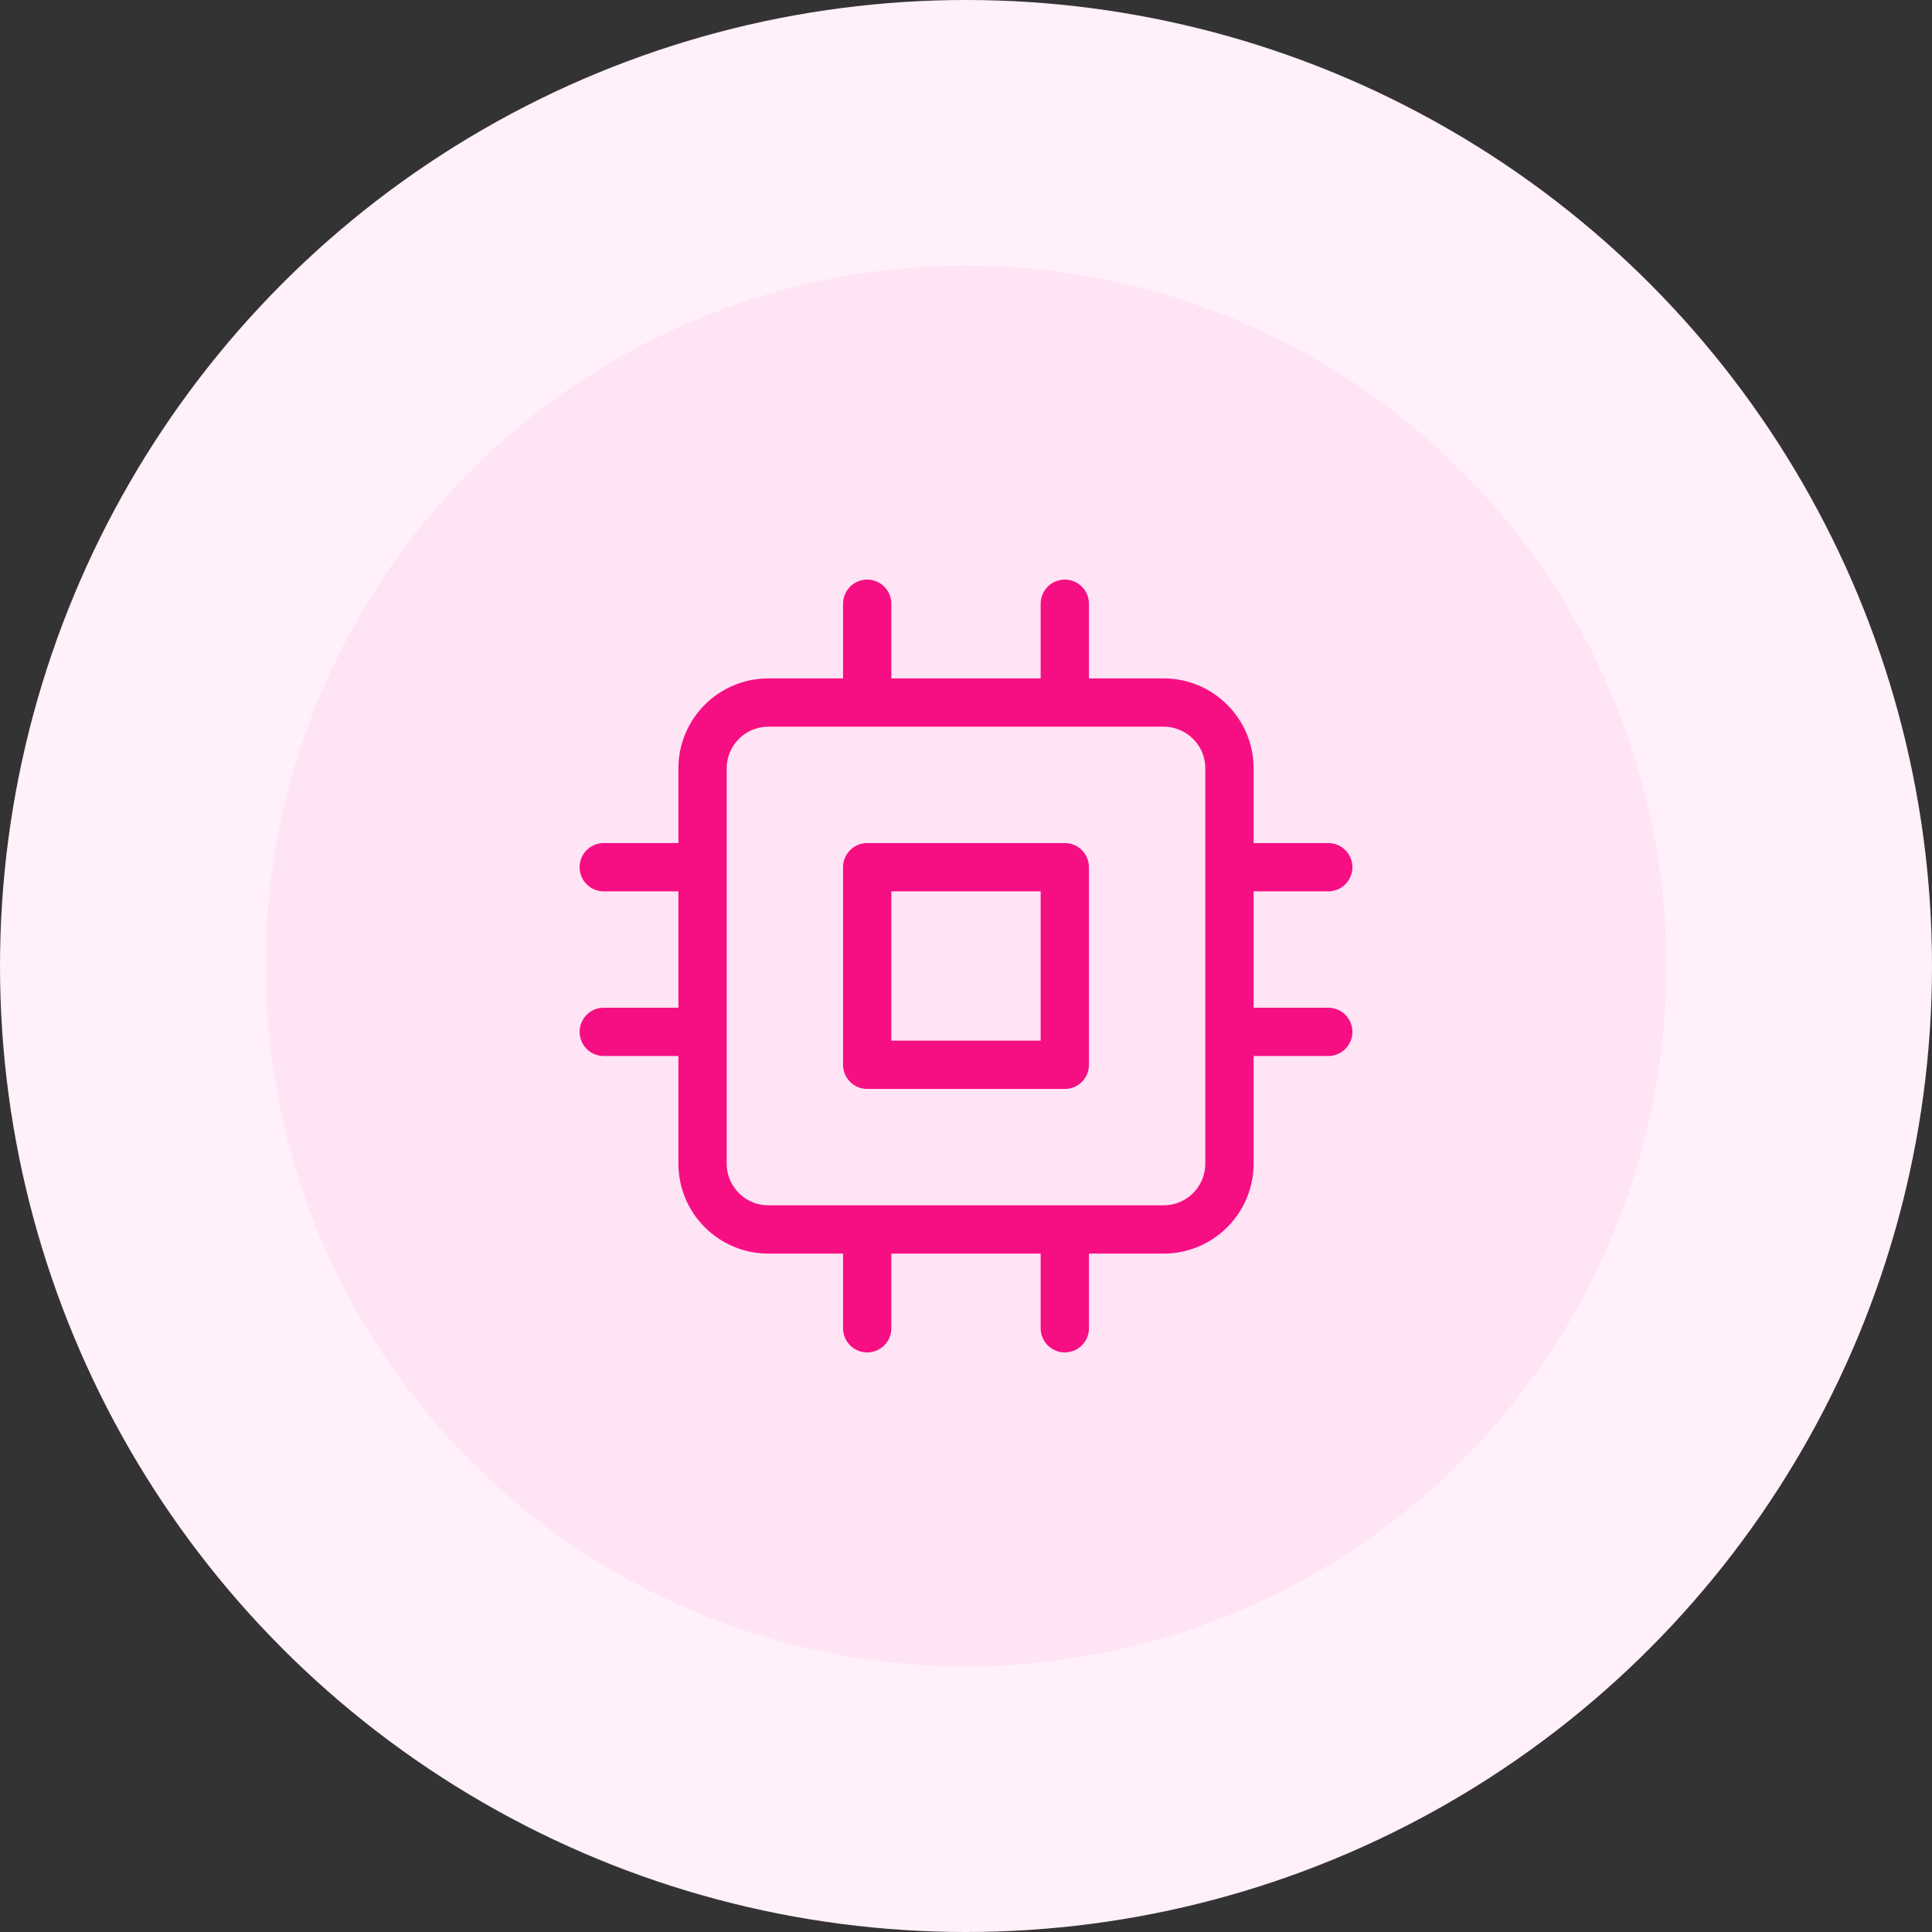
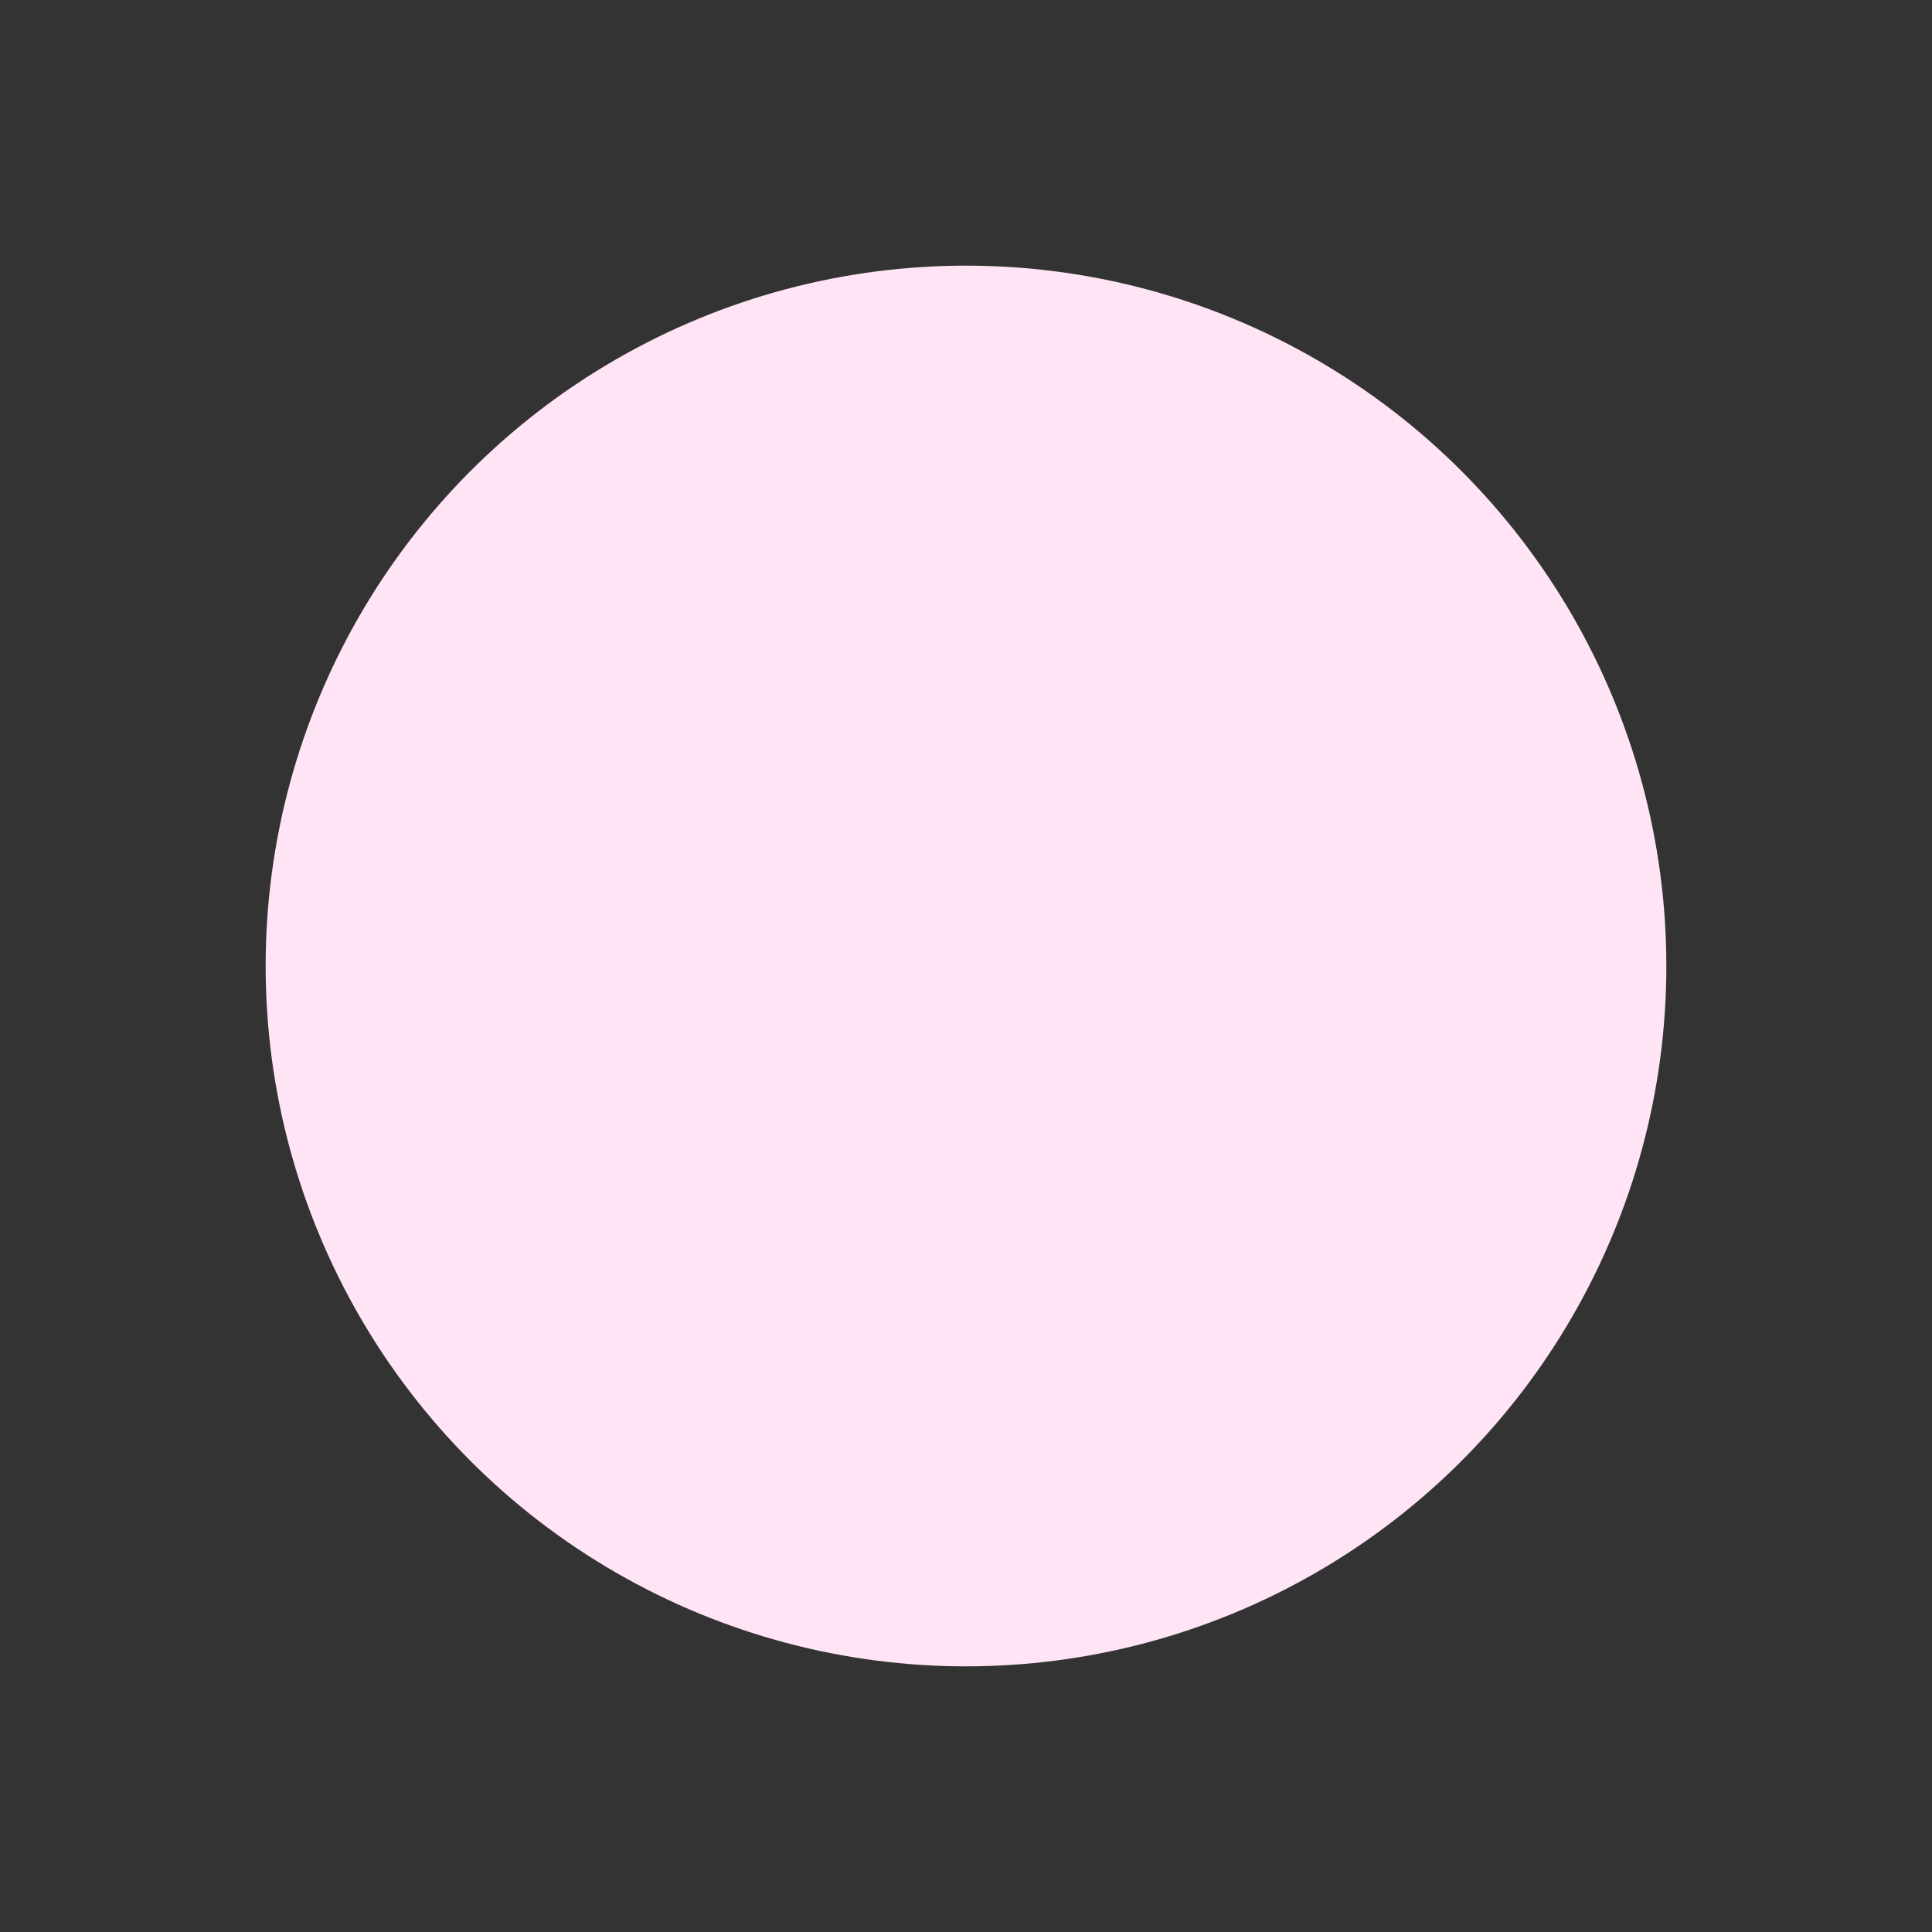
<svg xmlns="http://www.w3.org/2000/svg" width="80" height="80" viewBox="0 0 80 80" fill="none">
  <rect x="0" y="0" width="80" height="80" fill="#333333" stroke="none" />
-   <circle cx="40" cy="40" r="40" fill="#FFF0F9" />
  <circle cx="40" cy="40" r="29" fill="#FFE4F5" />
-   <path d="M35.909 25V29.091M44.091 25V29.091M35.909 50.909V55M44.091 50.909V55M50.909 35.909H55M50.909 42.727H55M25 35.909H29.091M25 42.727H29.091M31.818 29.091H48.182C49.688 29.091 50.909 30.312 50.909 31.818V48.182C50.909 49.688 49.688 50.909 48.182 50.909H31.818C30.312 50.909 29.091 49.688 29.091 48.182V31.818C29.091 30.312 30.312 29.091 31.818 29.091ZM35.909 35.909H44.091V44.091H35.909V35.909Z" stroke="#F60F83" stroke-width="2" stroke-linecap="round" stroke-linejoin="round" />
</svg>